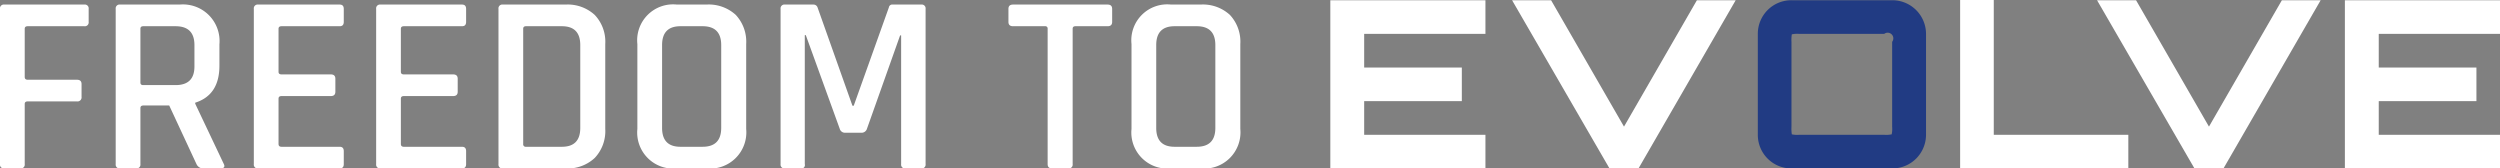
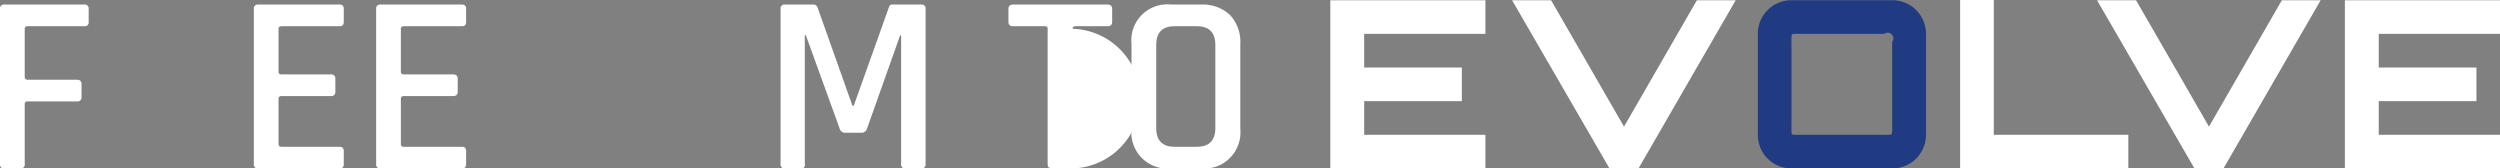
<svg xmlns="http://www.w3.org/2000/svg" width="466.336" height="31.419" viewBox="0 0 466.336 31.419">
  <rect x="0" y="0" width="466.336" height="31.419" fill="#808080" stroke="none" />
  <g id="Group_2000" data-name="Group 2000" transform="translate(-557.531 -1629.06)">
    <path id="Path_1676" data-name="Path 1676" d="M561.335,1661.015h-3a.714.714,0,0,1-.808-.808v-28.951a.714.714,0,0,1,.808-.808h14.927a.714.714,0,0,1,.808.808v2.424a.714.714,0,0,1-.808.808H562.713c-.381,0-.571.159-.571.476v8.985c0,.349.19.523.571.523h9.174q.856,0,.856.808v2.377a.756.756,0,0,1-.856.855h-9.174c-.381,0-.571.159-.571.476v11.219A.714.714,0,0,1,561.335,1661.015Z" transform="translate(0 -0.536)" fill="#fff" />
-     <path id="Path_1677" data-name="Path 1677" d="M596.5,1661.015h-2.994a.714.714,0,0,1-.809-.808v-28.951a.715.715,0,0,1,.809-.808H604.63a6.83,6.83,0,0,1,7.416,7.416v3.993q0,5.467-4.516,6.893v.19l5.277,11.124q.521.951-.619.951h-2.948a1.412,1.412,0,0,1-1.473-.808l-5.087-10.934h-4.8c-.381,0-.571.159-.571.475v10.459A.714.714,0,0,1,596.5,1661.015Zm1.331-15.545h6.037q3.518,0,3.518-3.47v-3.993q0-3.517-3.518-3.518h-6.037c-.349,0-.523.159-.523.476v10.03C597.309,1645.312,597.483,1645.47,597.832,1645.47Z" transform="translate(-13.585 -0.536)" fill="#fff" />
    <path id="Path_1678" data-name="Path 1678" d="M650.7,1661.015H635.49a.713.713,0,0,1-.808-.808v-28.951a.714.714,0,0,1,.808-.808H650.7q.759,0,.76.808v2.424q0,.809-.76.808H639.863q-.571,0-.571.476V1643c0,.317.19.475.571.475h9.174q.856,0,.856.808v2.425q0,.808-.856.808h-9.174c-.38,0-.571.159-.571.475v8.462q0,.524.571.523H650.7q.759,0,.76.808v2.425Q651.462,1661.016,650.7,1661.015Z" transform="translate(-29.804 -0.536)" fill="#fff" />
    <path id="Path_1679" data-name="Path 1679" d="M687.883,1661.015H672.671a.714.714,0,0,1-.808-.808v-28.951a.714.714,0,0,1,.808-.808h15.212q.76,0,.761.808v2.424q0,.809-.761.808H677.045c-.381,0-.571.159-.571.476V1643c0,.317.19.475.571.475h9.174q.856,0,.856.808v2.425q0,.808-.856.808h-9.174c-.381,0-.571.159-.571.475v8.462c0,.349.19.523.571.523h10.838q.76,0,.761.808v2.425Q688.644,1661.016,687.883,1661.015Z" transform="translate(-44.167 -0.536)" fill="#fff" />
-     <path id="Path_1680" data-name="Path 1680" d="M709.043,1660.207v-28.951a.714.714,0,0,1,.808-.808h11.695a7.463,7.463,0,0,1,5.443,1.925,7.26,7.26,0,0,1,1.973,5.444v15.83a7.274,7.274,0,0,1-1.973,5.42,7.406,7.406,0,0,1-5.443,1.949H709.851A.714.714,0,0,1,709.043,1660.207Zm5.134-3.233h6.7q3.423,0,3.423-3.518v-15.45q0-3.517-3.423-3.518h-6.7c-.349,0-.523.159-.523.476v21.487A.462.462,0,0,0,714.177,1656.974Z" transform="translate(-58.529 -0.536)" fill="#fff" />
-     <path id="Path_1681" data-name="Path 1681" d="M764.143,1661.015h-5.515a6.728,6.728,0,0,1-7.368-7.369v-15.83a6.7,6.7,0,0,1,7.368-7.369h5.515a7.448,7.448,0,0,1,5.467,1.925,7.313,7.313,0,0,1,1.949,5.444v15.83a6.765,6.765,0,0,1-7.416,7.369Zm-4.849-4.041h4.136q3.469,0,3.47-3.518v-15.45q0-3.517-3.47-3.518h-4.136q-3.423,0-3.423,3.518v15.45Q755.871,1656.975,759.294,1656.974Z" transform="translate(-74.838 -0.536)" fill="#fff" />
    <path id="Path_1682" data-name="Path 1682" d="M815.708,1630.448h5.324a.714.714,0,0,1,.808.808v28.951a.714.714,0,0,1-.808.808h-2.947a.714.714,0,0,1-.808-.808V1636.2h-.19l-6.18,17.4a1.046,1.046,0,0,1-1.046.76h-3.043a1.017,1.017,0,0,1-1-.76l-6.322-17.447h-.19v24.054a.654.654,0,0,1-.808.808h-2.9a.714.714,0,0,1-.808-.808v-28.951a.714.714,0,0,1,.808-.808h5.324a.793.793,0,0,1,.761.523l6.513,18.349h.238l6.56-18.349A.624.624,0,0,1,815.708,1630.448Z" transform="translate(-91.654 -0.536)" fill="#fff" />
-     <path id="Path_1683" data-name="Path 1683" d="M875.212,1661.015h-3q-.855,0-.855-.808v-25.243a.421.421,0,0,0-.476-.476H864.9q-.855,0-.855-.808v-2.424q0-.808.855-.808h17.636q.856,0,.856.808v2.424q0,.809-.856.808h-5.99q-.523,0-.522.476v25.243A.714.714,0,0,1,875.212,1661.015Z" transform="translate(-118.406 -0.536)" fill="#fff" />
+     <path id="Path_1683" data-name="Path 1683" d="M875.212,1661.015h-3q-.855,0-.855-.808v-25.243a.421.421,0,0,0-.476-.476H864.9q-.855,0-.855-.808v-2.424q0-.808.855-.808h17.636q.856,0,.856.808v2.424q0,.809-.856.808h-5.99q-.523,0-.522.476A.714.714,0,0,1,875.212,1661.015Z" transform="translate(-118.406 -0.536)" fill="#fff" />
    <path id="Path_1684" data-name="Path 1684" d="M914.336,1661.015h-5.513a6.73,6.73,0,0,1-7.369-7.369v-15.83a6.7,6.7,0,0,1,7.369-7.369h5.513a7.447,7.447,0,0,1,5.467,1.925,7.311,7.311,0,0,1,1.948,5.444v15.83a6.764,6.764,0,0,1-7.416,7.369Zm-4.848-4.041h4.135q3.47,0,3.47-3.518v-15.45q0-3.517-3.47-3.518h-4.135q-3.423,0-3.423,3.518v15.45Q906.064,1656.975,909.487,1656.974Z" transform="translate(-132.858 -0.536)" fill="#fff" />
    <path id="Path_1685" data-name="Path 1685" d="M961.885,1660.506v-31.375H990.82v6.275H968.2v6.275h18.215v6.275H968.2v6.275H990.82v6.275Z" transform="translate(-156.203 -0.027)" fill="#fff" />
    <path id="Path_1686" data-name="Path 1686" d="M1035.3,1660.506l-18.171-31.375h7.277l13.6,23.575,13.6-23.575h7.234l-18.128,31.375Z" transform="translate(-177.543 -0.027)" fill="#fff" />
    <path id="Path_1687" data-name="Path 1687" d="M1098.1,1660.506a6.25,6.25,0,0,1-6.275-6.275v-18.825a6.248,6.248,0,0,1,6.275-6.275h18.825a6.285,6.285,0,0,1,6.275,6.275v18.825a6.286,6.286,0,0,1-6.275,6.275Zm1.438-6.275H1115.4a4.882,4.882,0,0,0,1.395-.087,4.947,4.947,0,0,0,.087-1.394v-15.862a1.056,1.056,0,0,0-1.481-1.481h-15.862a4.617,4.617,0,0,0-1.373.087,6.541,6.541,0,0,0-.065,1.394v15.862a6.541,6.541,0,0,0,.065,1.394A4.587,4.587,0,0,0,1099.538,1654.231Z" transform="translate(-206.399 -0.027)" fill="#213b83" />
    <path id="Path_1688" data-name="Path 1688" d="M1153.315,1660.479V1629.06h6.276V1654.2h25.1v6.275Z" transform="translate(-230.153)" fill="#fff" />
    <path id="Path_1689" data-name="Path 1689" d="M1213.1,1660.506l-18.171-31.375h7.277l13.6,23.575,13.6-23.575h7.234l-18.127,31.375Z" transform="translate(-246.227 -0.027)" fill="#fff" />
    <path id="Path_1690" data-name="Path 1690" d="M1270.262,1660.506v-31.375H1299.2v6.275H1276.58v6.275H1294.8v6.275H1276.58v6.275H1299.2v6.275Z" transform="translate(-275.33 -0.027)" fill="#fff" />
  </g>
</svg>